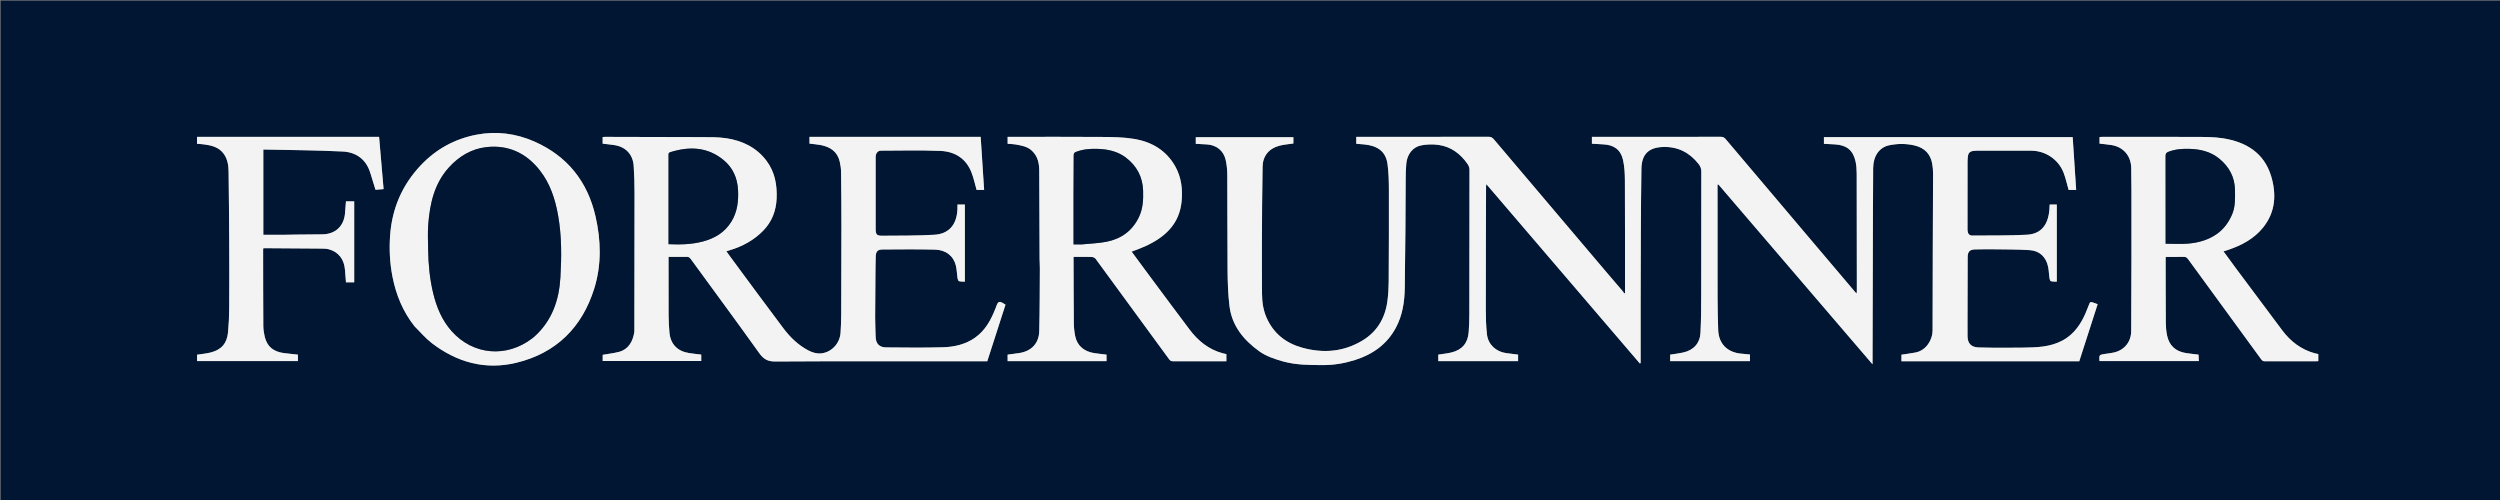
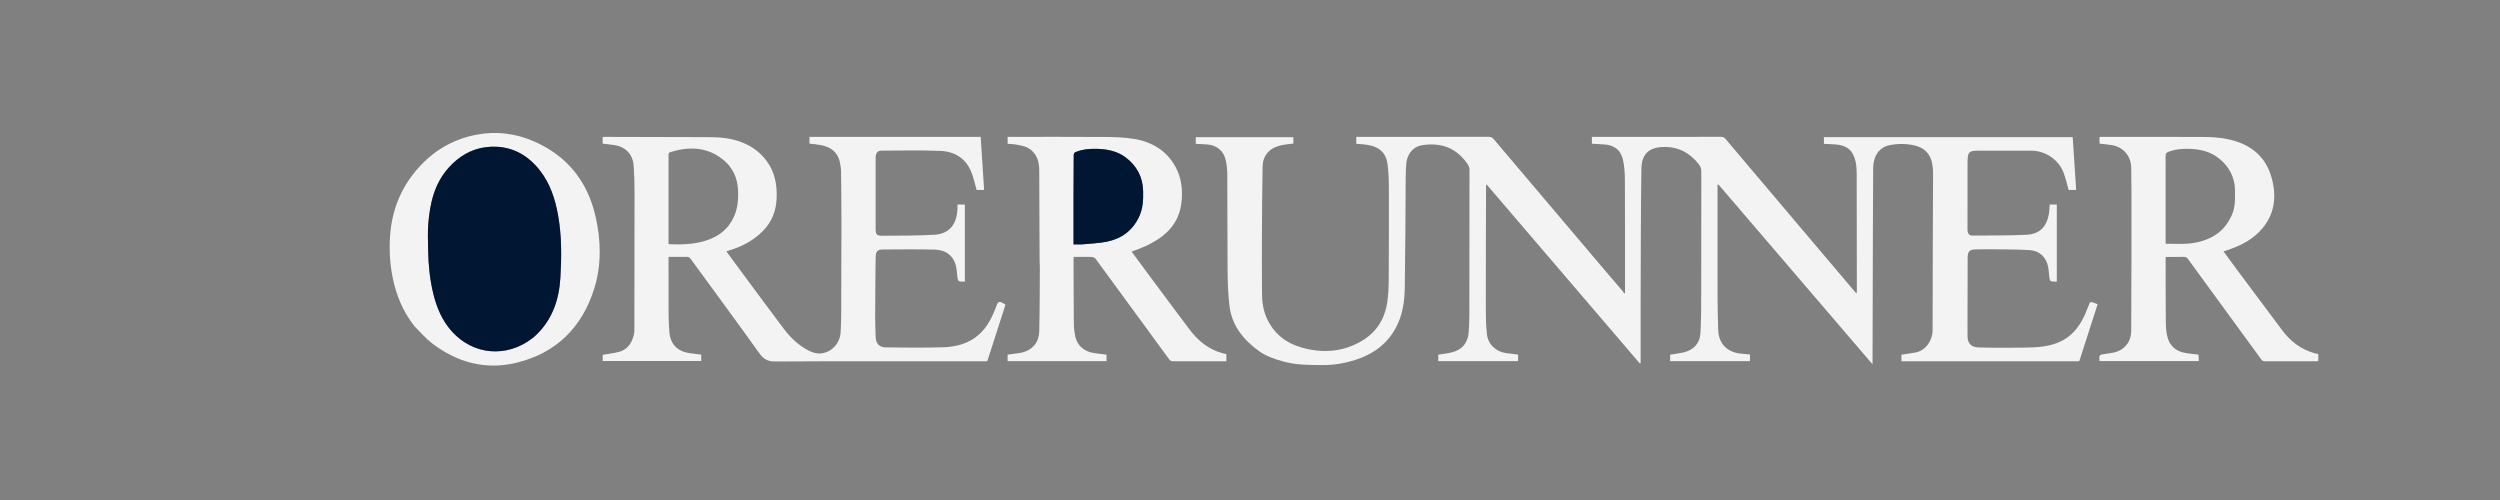
<svg xmlns="http://www.w3.org/2000/svg" version="1.1" id="Layer_1" x="0px" y="0px" width="100%" viewBox="0 0 4000 800" xml:space="preserve">
  <rect x="0" y="0" width="4000" height="800" fill="#808080" stroke="none" />
-   <path fill="#001633" opacity="1" stroke="none" d=" M2941,801   C1960.667,801 980.833,801 1,801   C1,534.333 1,267.667 1,1   C1334.333,1 2667.667,1 4001,1   C4001,267.667 4001,534.333 4001,801   C3647.833,801 3294.667,801 2941,801  M3186.495,556.326   C3179.512,556.202 3172.526,556.17 3165.547,555.934   C3154.032,555.546 3148.171,549.514 3148.053,538.03   C3147.984,531.364 3147.994,524.697 3148.005,518.031   C3148.062,482.535 3148.044,447.038 3148.256,411.543   C3148.311,402.21 3151.82,399.139 3161.131,399.045   C3169.792,398.956 3178.455,398.706 3187.112,398.834   C3207.401,399.134 3227.735,398.91 3247.96,400.256   C3263.638,401.3 3273.967,411.704 3277.056,427.185   C3278.189,432.858 3278.241,438.74 3279.068,444.485   C3279.345,446.407 3280.114,449.435 3281.326,449.812   C3284.316,450.743 3287.692,450.432 3290.883,450.619   C3290.883,409.051 3290.883,368.147 3290.883,327.236   C3286.965,327.236 3283.369,327.236 3279.504,327.236   C3279.326,330.408 3279.26,333.379 3278.979,336.329   C3276.694,360.233 3265.583,374.417 3242.732,375.593   C3213.832,377.082 3184.83,376.609 3155.871,376.914   C3151.366,376.962 3148.809,374.401 3148.214,370.016   C3147.948,368.046 3148.01,366.025 3148.01,364.028   C3148.013,328.696 3148.012,293.364 3148.073,258.033   C3148.079,255.054 3148.362,252.053 3148.795,249.103   C3149.423,244.822 3152.104,242.287 3156.32,241.622   C3158.933,241.21 3161.612,241.07 3164.261,241.066   C3192.759,241.029 3221.258,240.988 3249.756,241.061   C3272.78,241.12 3293.73,255.196 3301.876,276.679   C3305.195,285.431 3307.164,294.695 3309.789,303.874   C3313.305,303.874 3317.228,303.874 3321.854,303.874   C3319.982,275.417 3318.135,247.331 3316.297,219.399   C3183.211,219.399 3050.797,219.399 2918.281,219.399   C2918.281,223.254 2918.281,226.662 2918.281,230.109   C2924.539,230.435 2930.521,230.692 2936.494,231.069   C2954.604,232.212 2964.8,240.402 2968.803,257.958   C2970.265,264.368 2970.698,271.13 2970.718,277.735   C2970.907,339.896 2970.906,402.058 2970.948,464.22   C2970.948,465.786 2970.808,467.351 2970.701,469.589   C2969.674,468.687 2969.162,468.339 2968.777,467.885   C2946.598,441.732 2924.422,415.576 2902.262,389.408   C2855.148,333.771 2808.031,278.137 2760.971,222.455   C2758.884,219.986 2756.738,218.91 2753.385,218.916   C2686.222,219.026 2619.058,218.998 2551.895,218.998   C2550.282,218.998 2548.669,218.998 2547.047,218.998   C2547.047,222.973 2547.047,226.397 2547.047,229.931   C2553.388,230.301 2559.49,230.701 2565.597,231.004   C2582.352,231.836 2593.157,239.548 2596.813,255.792   C2599.189,266.346 2599.772,277.474 2599.828,288.352   C2600.118,345.514 2599.985,402.679 2599.998,459.843   C2599.999,462.772 2599.998,465.702 2599.998,468.631   C2599.483,468.98 2598.967,469.329 2598.451,469.678   C2598.072,468.783 2597.884,467.724 2597.283,467.017   C2588.547,456.746 2579.708,446.563 2570.987,436.279   C2510.698,365.19 2450.418,294.091 2390.198,222.943   C2387.905,220.234 2385.683,218.883 2381.883,218.891   C2313.053,219.038 2244.222,218.998 2175.392,218.998   C2173.612,218.998 2171.832,218.998 2170.036,218.998   C2170.036,222.985 2170.036,226.42 2170.036,230.066   C2174.202,230.391 2178.157,230.651 2182.104,231.013   C2203.221,232.954 2217.275,241.532 2220.069,262.667   C2221.848,276.119 2222.189,289.832 2222.228,303.431   C2222.366,352.754 2222.212,402.078 2221.907,451.401   C2221.844,461.511 2221.214,471.69 2219.874,481.707   C2216.239,508.892 2203.47,530.724 2179.657,545   C2149.326,563.182 2116.818,565.618 2083.228,556.228   C2057.026,548.904 2037.45,533.338 2026.387,508.048   C2021.048,495.845 2019.276,482.866 2019.218,469.646   C2019.098,441.982 2018.919,414.318 2019.048,386.656   C2019.234,346.68 2019.411,306.701 2020.125,266.734   C2020.434,249.4 2030.471,237.402 2047.331,233.073   C2054.477,231.238 2061.959,230.718 2069.405,229.583   C2069.405,226.214 2069.405,222.79 2069.405,219.498   C2017.135,219.498 1965.138,219.498 1913.24,219.498   C1913.24,223.123 1913.24,226.576 1913.24,230.12   C1919.277,230.442 1925.08,230.736 1930.88,231.063   C1946.031,231.917 1957.552,240.775 1960.969,255.465   C1962.793,263.306 1963.635,271.539 1963.681,279.603   C1963.979,330.93 1963.679,382.262 1964.131,433.588   C1964.296,452.341 1964.934,471.209 1967.203,489.8   C1971.056,521.369 1989.85,544.055 2014.719,561.976   C2025.905,570.037 2039.117,574.367 2052.425,578.143   C2073.526,584.13 2095.083,584.056 2116.721,584.134   C2134.348,584.198 2151.419,581.267 2168.095,575.984   C2196.378,567.023 2219.202,550.931 2233.46,524.217   C2244.036,504.402 2247.278,482.854 2247.632,460.766   C2248.131,429.626 2248.406,398.482 2248.654,367.339   C2248.871,340.181 2248.854,313.022 2249.081,285.865   C2249.149,277.726 2249.31,269.553 2250.093,261.461   C2251.495,246.981 2260.359,235.28 2273.631,232.643   C2282.591,230.862 2292.265,230.6 2301.328,231.824   C2321.339,234.527 2336.503,245.8 2347.917,262.142   C2349.683,264.67 2351.183,268.054 2351.185,271.044   C2351.253,348.529 2351.14,426.015 2350.954,503.5   C2350.931,512.807 2350.579,522.132 2349.902,531.414   C2348.625,548.919 2339.347,559.882 2322.192,563.984   C2315.334,565.624 2308.245,566.298 2301.261,567.412   C2301.261,570.914 2301.261,574.331 2301.261,577.806   C2343.948,577.806 2386.372,577.806 2428.948,577.806   C2428.948,574.162 2428.948,570.758 2428.948,567.4   C2422.466,566.572 2416.237,565.784 2410.01,564.979   C2393.783,562.883 2381.011,551.279 2379.15,535.118   C2377.614,521.782 2377.291,508.249 2377.285,494.803   C2377.258,429.153 2377.516,363.503 2377.692,297.853   C2377.694,296.996 2377.939,296.141 2378.168,294.659   C2460.361,390.675 2542.051,486.104 2623.742,581.533   C2624.162,581.316 2624.582,581.099 2625.002,580.881   C2625.002,547.079 2624.897,513.276 2625.023,479.474   C2625.285,409.668 2625.205,339.856 2626.258,270.062   C2626.623,245.926 2638.75,235.878 2660.944,235.164   C2684.443,234.407 2703.378,243.987 2717.872,262.557   C2720.768,266.268 2722.11,269.936 2722.099,274.732   C2721.948,339.229 2722.082,403.726 2721.951,468.223   C2721.908,489.529 2721.833,510.859 2720.805,532.131   C2719.981,549.197 2709.756,560.324 2693.097,564.021   C2686.207,565.55 2679.152,566.337 2672.257,567.448   C2672.257,570.99 2672.257,574.401 2672.257,577.788   C2714.985,577.788 2757.414,577.788 2799.949,577.788   C2799.949,574.126 2799.949,570.722 2799.949,567.204   C2795.605,566.778 2791.501,566.27 2787.382,565.988   C2764.094,564.398 2749.791,550.275 2749.088,527.719   C2748.549,510.419 2748.129,493.109 2748.089,475.802   C2747.963,421.471 2748.043,367.14 2748.043,312.809   C2748.043,307.056 2748.043,301.302 2748.043,295.548   C2748.478,295.373 2748.913,295.198 2749.348,295.023   C2831.311,390.664 2913.275,486.305 2996.043,582.884   C2996.043,580.531 2996.04,579.436 2996.043,578.34   C2996.253,502.358 2996.451,426.376 2996.681,350.394   C2996.763,323.239 2996.882,296.085 2997.056,268.931   C2997.18,249.76 3006.796,235.596 3023.083,232.336   C3036.493,229.651 3050.17,229.578 3063.645,232.819   C3079.5,236.632 3089,246.574 3091.688,262.672   C3092.532,267.732 3092.918,272.931 3092.903,278.065   C3092.66,361.703 3092.16,445.341 3092.153,528.98   C3092.152,543.029 3082.332,560.747 3064.726,564.013   C3057.289,565.393 3049.78,566.388 3042.312,567.556   C3042.312,571.206 3042.312,574.612 3042.312,577.999   C3137.263,577.999 3231.901,577.999 3326.829,577.999   C3336.616,547.601 3346.371,517.303 3356.211,486.74   C3354.3,486.011 3352.784,485.394 3351.242,484.851   C3344.025,482.306 3344.225,482.389 3341.527,489.62   C3335.221,506.525 3327.507,522.702 3313.821,535.038   C3296.426,550.718 3274.797,554.953 3252.464,555.805   C3230.833,556.63 3209.154,556.203 3186.495,556.326  M1512.5,218.997   C1440.052,218.997 1367.604,218.997 1295.176,218.997   C1295.176,223.01 1295.176,226.536 1295.176,229.793   C1301.505,230.579 1307.497,230.974 1313.343,232.117   C1328.438,235.068 1339.865,242.619 1343.565,258.54   C1344.834,264.002 1345.635,269.694 1345.708,275.293   C1346.083,303.945 1346.29,332.6 1346.294,361.254   C1346.3,408.407 1346.159,455.56 1345.953,502.712   C1345.91,512.522 1345.515,522.342 1344.926,532.135   C1343.893,549.284 1330.664,563.599 1314.152,565.389   C1306.705,566.196 1299.681,564.034 1293.154,560.577   C1277.102,552.077 1264.263,539.658 1253.508,525.391   C1224.573,487.011 1196.183,448.219 1167.587,409.582   C1165.854,407.24 1164.216,404.827 1162.214,401.995   C1164.454,401.325 1165.997,400.87 1167.536,400.404   C1188.059,394.185 1206.536,384.236 1221.456,368.736   C1235.083,354.578 1241.779,337.337 1242.597,317.5   C1243.5,295.581 1239.764,275.05 1226.403,257.257   C1210.358,235.889 1187.77,225.067 1162.077,221.188   C1148.356,219.116 1134.213,219.472 1120.257,219.394   C1069.602,219.111 1018.945,219.105 968.289,219.008   C966.865,219.005 965.44,219.155 964.235,219.222   C964.235,223.163 964.235,226.607 964.235,229.868   C970.628,230.63 976.749,231.204 982.821,232.112   C1001.038,234.835 1012.664,246.948 1013.916,265.469   C1014.891,279.899 1015.259,294.395 1015.263,308.862   C1015.288,382.348 1015.107,455.835 1014.998,529.321   C1014.997,529.821 1015.059,530.33 1014.988,530.82   C1012.681,546.72 1005.17,559.04 990.763,562.89   C982.184,565.183 973.25,566.147 964.31,567.737   C964.31,570.837 964.31,574.371 964.31,577.631   C1017.056,577.631 1069.45,577.631 1121.98,577.631   C1121.98,573.939 1121.98,570.662 1121.98,567.376   C1115.372,566.55 1108.956,565.9 1102.591,564.923   C1083.656,562.019 1072.568,550.355 1071.044,531.469   C1070.295,522.193 1069.788,512.873 1069.735,503.57   C1069.57,474.573 1069.675,445.574 1069.675,416.576   C1069.675,414.817 1069.675,413.059 1069.675,411.003   C1079.735,411.003 1089.212,411.138 1098.682,410.924   C1101.716,410.855 1103.395,411.922 1105.144,414.323   C1141.764,464.588 1178.77,514.574 1214.926,565.168   C1221.802,574.789 1228.502,578.47 1240.573,578.392   C1336.896,577.767 1433.225,578.043 1529.552,578.043   C1546.202,578.043 1562.851,578.043 1579.62,578.043   C1589.422,547.613 1599.131,517.471 1608.797,487.464   C1598.506,480.864 1597.165,481.259 1593.517,491.533   C1593.351,492 1593.179,492.466 1592.999,492.928   C1585.781,511.419 1576.644,528.679 1559.891,540.401   C1544.877,550.906 1527.39,555.035 1509.615,555.599   C1479,556.569 1448.332,556.089 1417.689,555.847   C1406.743,555.761 1401.291,549.687 1401.021,538.914   C1400.758,528.437 1400.248,517.96 1400.249,507.483   C1400.251,485.497 1400.495,463.511 1400.684,441.525   C1400.773,431.204 1400.804,420.878 1401.157,410.564   C1401.442,402.259 1404.189,399.222 1412.308,399.172   C1440.136,399.001 1467.977,398.697 1495.791,399.36   C1513.521,399.783 1525.736,409.629 1529.449,425.157   C1531.02,431.725 1531.062,438.647 1532.078,445.366   C1532.331,447.036 1533.382,449.585 1534.571,449.916   C1537.461,450.722 1540.648,450.462 1543.782,450.635   C1543.782,409.134 1543.782,368.22 1543.782,327.281   C1539.776,327.281 1536.037,327.281 1531.922,327.281   C1531.922,330.032 1532.022,332.508 1531.906,334.974   C1530.754,359.526 1518.264,374.324 1494.845,375.624   C1467.132,377.164 1439.315,377.013 1411.541,377.174   C1402.594,377.226 1401.043,375.028 1401.035,365.86   C1401.005,328.362 1401.029,290.865 1401.042,253.367   C1401.043,251.87 1400.975,250.345 1401.216,248.879   C1401.972,244.27 1405.246,241.042 1409.434,241.04   C1441.244,241.029 1473.098,240.075 1504.85,241.461   C1527.976,242.47 1546.035,253.79 1554.624,276.548   C1557.936,285.324 1559.914,294.603 1562.567,303.889   C1566.104,303.889 1570.015,303.889 1574.601,303.889   C1572.746,275.425 1570.914,247.318 1569.068,218.997   C1550.121,218.997 1531.811,218.997 1512.5,218.997  M3410.326,414.5   C3410.203,452.82 3410.131,491.141 3409.934,529.461   C3409.845,546.761 3399.322,560.003 3382.528,563.963   C3377.703,565.1 3372.71,565.522 3367.8,566.303   C3358.692,567.752 3358.69,567.762 3359.075,576.994   C3359.087,577.266 3359.394,577.526 3359.534,577.747   C3412.308,577.747 3465.042,577.747 3518.133,577.747   C3517.953,574.032 3517.788,570.636 3517.632,567.412   C3510.529,566.539 3504.085,565.912 3497.697,564.928   C3481.13,562.376 3470.806,553.1 3467.358,536.946   C3465.946,530.334 3465.342,523.439 3465.291,516.666   C3465.03,482.172 3465.069,447.677 3465.015,413.182   C3465.014,412.561 3465.154,411.94 3465.261,411.043   C3474.94,411.043 3484.406,411.211 3493.861,410.95   C3497.114,410.86 3498.991,411.999 3500.825,414.513   C3539.819,467.975 3578.9,521.375 3617.877,574.85   C3619.516,577.099 3621.076,578.082 3623.922,578.071   C3651.085,577.969 3678.25,578.032 3705.414,578.033   C3706.698,578.033 3707.982,577.896 3709.265,577.823   C3709.265,573.796 3709.265,570.091 3709.265,566.485   C3707.081,566.02 3705.282,565.733 3703.537,565.251   C3681.82,559.259 3664.946,546.297 3651.604,528.548   C3627.019,495.842 3602.604,463.006 3578.156,430.197   C3571.34,421.051 3564.654,411.809 3557.591,402.179   C3560.303,401.317 3562.343,400.694 3564.365,400.022   C3586.302,392.726 3606.39,382.169 3621.072,363.873   C3640.768,339.332 3642.507,310.943 3633.941,282.225   C3622.658,244.401 3593.439,227.014 3556.602,221.246   C3541.426,218.87 3525.758,219.165 3510.31,219.088   C3461.315,218.845 3412.319,218.996 3363.324,219.008   C3361.901,219.009 3360.479,219.158 3359.267,219.226   C3359.267,223.174 3359.267,226.621 3359.267,229.815   C3365.99,230.603 3372.467,231.079 3378.841,232.163   C3397.765,235.384 3409.801,249.798 3409.962,269.036   C3410.06,280.694 3410.295,292.352 3410.31,304.01   C3410.356,340.507 3410.326,377.003 3410.326,414.5  M1728.515,411.002   C1734.681,411.016 1740.863,410.778 1747.003,411.182   C1749.097,411.32 1751.814,412.535 1753.013,414.165   C1792.308,467.613 1831.473,521.157 1870.559,574.759   C1872.344,577.207 1874.154,578.078 1877.113,578.065   C1899.108,577.963 1921.104,578.03 1943.1,578.043   C1949.368,578.046 1955.635,578.043 1962.201,578.043   C1962.201,575.814 1962.201,574.01 1962.201,572.205   C1962.201,570.275 1962.201,568.345 1962.201,566.603   C1959.812,566.054 1958.197,565.732 1956.609,565.31   C1934.064,559.326 1917.034,545.473 1903.305,527.263   C1881.377,498.18 1859.711,468.901 1837.97,439.678   C1828.857,427.429 1819.835,415.112 1810.607,402.603   C1818.236,399.615 1825.566,397.151 1832.553,393.94   C1863.85,379.558 1887.235,358.624 1890.593,321.781   C1892.344,302.563 1890.149,283.86 1880.685,266.725   C1866.395,240.852 1843.116,227.091 1814.979,222.315   C1797.903,219.417 1780.245,219.274 1762.838,219.134   C1714.183,218.743 1665.523,218.998 1616.865,218.998   C1615.273,218.998 1613.682,218.998 1612.2,218.998   C1612.2,223.12 1612.2,226.574 1612.2,230.054   C1616.578,230.4 1620.778,230.386 1624.842,231.125   C1634.097,232.809 1643.421,234.123 1650.897,241.015   C1660.578,249.94 1662.763,261.284 1662.805,273.584   C1662.966,320.397 1663.137,367.209 1663.344,414.021   C1663.367,419.339 1663.806,424.656 1663.769,429.971   C1663.538,463.275 1663.614,496.587 1662.795,529.877   C1662.308,549.665 1649.756,562.348 1630.029,565.005   C1624.145,565.798 1618.261,566.593 1612.192,567.411   C1612.192,570.862 1612.192,574.269 1612.192,577.831   C1665.006,577.831 1717.585,577.831 1770.419,577.831   C1770.419,574.21 1770.419,570.801 1770.419,567.431   C1763.624,566.583 1757.032,565.927 1750.496,564.912   C1734.283,562.392 1723.437,552.924 1720.355,537.959   C1718.957,531.167 1718.209,524.13 1718.139,517.194   C1717.803,483.71 1717.797,450.222 1717.675,416.736   C1717.669,414.956 1717.674,413.177 1717.674,411.002   C1721.258,411.002 1724.39,411.002 1728.515,411.002  M663.312,522.196   C672.418,531.159 680.719,541.171 690.773,548.901   C730.968,579.806 776.483,592.432 826.115,580.44   C889.851,565.041 931.349,523.902 950.781,461.674   C962.66,423.634 961.616,384.347 952.754,345.862   C939.979,290.388 907.712,249.7 855.107,226.512   C825.55,213.483 794.455,209.409 762.617,215.484   C727.585,222.168 697.626,238.557 673.019,264.668   C643.122,296.391 627.072,334.119 624.124,377.347   C622.627,399.281 623.733,421.232 628.007,442.897   C633.699,471.756 644.52,498.368 663.312,522.196  M350.5,218.998   C338.736,218.998 326.973,218.998 315.197,218.998   C315.197,223.045 315.197,226.497 315.197,230.071   C319.181,230.405 323.004,230.553 326.775,231.074   C338.285,232.663 349.451,235.238 357.154,245.011   C363.968,253.657 365.618,264.014 365.748,274.578   C366.217,312.713 366.585,350.85 366.764,388.988   C366.929,423.98 366.958,458.974 366.715,493.965   C366.628,506.575 366.064,519.226 364.851,531.774   C363.141,549.455 354.252,559.634 337.126,563.971   C329.992,565.777 322.554,566.387 315.292,567.535   C315.292,570.957 315.292,574.365 315.292,577.719   C369.163,577.719 422.739,577.719 476.679,577.719   C476.679,574.061 476.679,570.68 476.679,567.444   C469.103,566.611 461.68,565.93 454.296,564.956   C437.281,562.714 427.386,554.468 423.601,538.892   C422.238,533.286 421.338,527.419 421.302,521.664   C421.045,481.009 421.068,440.352 421.011,399.695   C421.01,398.913 421.136,398.13 421.193,397.465   C421.823,397.266 422.124,397.086 422.423,397.088   C452.568,397.28 482.713,397.45 512.857,397.728   C517.155,397.768 521.604,397.719 525.716,398.764   C541.325,402.732 550.671,414.725 551.982,431.707   C552.5,438.423 553.037,445.138 553.552,451.68   C558.331,451.68 562.578,451.68 566.739,451.68   C566.739,408.269 566.739,365.18 566.739,322.082   C562.224,322.082 557.975,322.082 553.542,322.082   C553.005,328.934 552.613,335.537 551.95,342.113   C549.912,362.318 536.126,374.77 515.704,374.96   C501.386,375.094 487.066,375.182 472.748,375.337   C466.426,375.406 460.107,375.667 453.786,375.703   C443.004,375.766 432.221,375.721 421.313,375.721   C421.313,330.281 421.313,285.244 421.313,239.209   C463.897,240.167 506.19,240.316 548.387,242.407   C569.422,243.45 585.357,254.493 592.198,275.761   C595.169,284.995 597.932,294.295 600.822,303.67   C605.087,303.309 609.307,302.953 613.739,302.578   C611.344,274.75 608.996,247.477 606.545,218.998   C521.363,218.998 436.431,218.998 350.5,218.998  z" />
  <path fill="#F3F3F3" opacity="1" stroke="none" d=" M3186.996,556.326   C3209.154,556.203 3230.833,556.63 3252.464,555.805   C3274.797,554.953 3296.426,550.718 3313.821,535.038   C3327.507,522.702 3335.221,506.525 3341.527,489.62   C3344.225,482.389 3344.025,482.306 3351.242,484.851   C3352.784,485.394 3354.3,486.011 3356.211,486.74   C3346.371,517.303 3336.616,547.601 3326.829,577.999   C3231.901,577.999 3137.263,577.999 3042.312,577.999   C3042.312,574.612 3042.312,571.206 3042.312,567.556   C3049.78,566.388 3057.289,565.393 3064.726,564.013   C3082.332,560.747 3092.152,543.029 3092.153,528.98   C3092.16,445.341 3092.66,361.703 3092.903,278.065   C3092.918,272.931 3092.532,267.732 3091.688,262.672   C3089,246.574 3079.5,236.632 3063.645,232.819   C3050.17,229.578 3036.493,229.651 3023.083,232.336   C3006.796,235.596 2997.18,249.76 2997.056,268.931   C2996.882,296.085 2996.763,323.239 2996.681,350.394   C2996.451,426.376 2996.253,502.358 2996.043,578.34   C2996.04,579.436 2996.043,580.531 2996.043,582.884   C2913.275,486.305 2831.311,390.664 2749.348,295.023   C2748.913,295.198 2748.478,295.373 2748.043,295.548   C2748.043,301.302 2748.043,307.056 2748.043,312.809   C2748.043,367.14 2747.963,421.471 2748.089,475.802   C2748.129,493.109 2748.549,510.419 2749.088,527.719   C2749.791,550.275 2764.094,564.398 2787.382,565.988   C2791.501,566.27 2795.605,566.778 2799.949,567.204   C2799.949,570.722 2799.949,574.126 2799.949,577.788   C2757.414,577.788 2714.985,577.788 2672.257,577.788   C2672.257,574.401 2672.257,570.99 2672.257,567.448   C2679.152,566.337 2686.207,565.55 2693.097,564.021   C2709.756,560.324 2719.981,549.197 2720.805,532.131   C2721.833,510.859 2721.908,489.529 2721.951,468.223   C2722.082,403.726 2721.948,339.229 2722.099,274.732   C2722.11,269.936 2720.768,266.268 2717.872,262.557   C2703.378,243.987 2684.443,234.407 2660.944,235.164   C2638.75,235.878 2626.623,245.926 2626.258,270.062   C2625.205,339.856 2625.285,409.668 2625.023,479.474   C2624.897,513.276 2625.002,547.079 2625.002,580.881   C2624.582,581.099 2624.162,581.316 2623.742,581.533   C2542.051,486.104 2460.361,390.675 2378.168,294.659   C2377.939,296.141 2377.694,296.996 2377.692,297.853   C2377.516,363.503 2377.258,429.153 2377.285,494.803   C2377.291,508.249 2377.614,521.782 2379.15,535.118   C2381.011,551.279 2393.783,562.883 2410.01,564.979   C2416.237,565.784 2422.466,566.572 2428.948,567.4   C2428.948,570.758 2428.948,574.162 2428.948,577.806   C2386.372,577.806 2343.948,577.806 2301.261,577.806   C2301.261,574.331 2301.261,570.914 2301.261,567.412   C2308.245,566.298 2315.334,565.624 2322.192,563.984   C2339.347,559.882 2348.625,548.919 2349.902,531.414   C2350.579,522.132 2350.931,512.807 2350.954,503.5   C2351.14,426.015 2351.253,348.529 2351.185,271.044   C2351.183,268.054 2349.683,264.67 2347.917,262.142   C2336.503,245.8 2321.339,234.527 2301.328,231.824   C2292.265,230.6 2282.591,230.862 2273.631,232.643   C2260.359,235.28 2251.495,246.981 2250.093,261.461   C2249.31,269.553 2249.149,277.726 2249.081,285.865   C2248.854,313.022 2248.871,340.181 2248.654,367.339   C2248.406,398.482 2248.131,429.626 2247.632,460.766   C2247.278,482.854 2244.036,504.402 2233.46,524.217   C2219.202,550.931 2196.378,567.023 2168.095,575.984   C2151.419,581.267 2134.348,584.198 2116.721,584.134   C2095.083,584.056 2073.526,584.13 2052.425,578.143   C2039.117,574.367 2025.905,570.037 2014.719,561.976   C1989.85,544.055 1971.056,521.369 1967.203,489.8   C1964.934,471.209 1964.296,452.341 1964.131,433.588   C1963.679,382.262 1963.979,330.93 1963.681,279.603   C1963.635,271.539 1962.793,263.306 1960.969,255.465   C1957.552,240.775 1946.031,231.917 1930.88,231.063   C1925.08,230.736 1919.277,230.442 1913.24,230.12   C1913.24,226.576 1913.24,223.123 1913.24,219.498   C1965.138,219.498 2017.135,219.498 2069.405,219.498   C2069.405,222.79 2069.405,226.214 2069.405,229.583   C2061.959,230.718 2054.477,231.238 2047.331,233.073   C2030.471,237.402 2020.434,249.4 2020.125,266.734   C2019.411,306.701 2019.234,346.68 2019.048,386.656   C2018.919,414.318 2019.098,441.982 2019.218,469.646   C2019.276,482.866 2021.048,495.845 2026.387,508.048   C2037.45,533.338 2057.026,548.904 2083.228,556.228   C2116.818,565.618 2149.326,563.182 2179.657,545   C2203.47,530.724 2216.239,508.892 2219.874,481.707   C2221.214,471.69 2221.844,461.511 2221.907,451.401   C2222.212,402.078 2222.366,352.754 2222.228,303.431   C2222.189,289.832 2221.848,276.119 2220.069,262.667   C2217.275,241.532 2203.221,232.954 2182.104,231.013   C2178.157,230.651 2174.202,230.391 2170.036,230.066   C2170.036,226.42 2170.036,222.985 2170.036,218.998   C2171.832,218.998 2173.612,218.998 2175.392,218.998   C2244.222,218.998 2313.053,219.038 2381.883,218.891   C2385.683,218.883 2387.905,220.234 2390.198,222.943   C2450.418,294.091 2510.698,365.19 2570.987,436.279   C2579.708,446.563 2588.547,456.746 2597.283,467.017   C2597.884,467.724 2598.072,468.783 2598.451,469.678   C2598.967,469.329 2599.483,468.98 2599.998,468.631   C2599.998,465.702 2599.999,462.772 2599.998,459.843   C2599.985,402.679 2600.118,345.514 2599.828,288.352   C2599.772,277.474 2599.189,266.346 2596.813,255.792   C2593.157,239.548 2582.352,231.836 2565.597,231.004   C2559.49,230.701 2553.388,230.301 2547.047,229.931   C2547.047,226.397 2547.047,222.973 2547.047,218.998   C2548.669,218.998 2550.282,218.998 2551.895,218.998   C2619.058,218.998 2686.222,219.026 2753.385,218.916   C2756.738,218.91 2758.884,219.986 2760.971,222.455   C2808.031,278.137 2855.148,333.771 2902.262,389.408   C2924.422,415.576 2946.598,441.732 2968.777,467.885   C2969.162,468.339 2969.674,468.687 2970.701,469.589   C2970.808,467.351 2970.948,465.786 2970.948,464.22   C2970.906,402.058 2970.907,339.896 2970.718,277.735   C2970.698,271.13 2970.265,264.368 2968.803,257.958   C2964.8,240.402 2954.604,232.212 2936.494,231.069   C2930.521,230.692 2924.539,230.435 2918.281,230.109   C2918.281,226.662 2918.281,223.254 2918.281,219.399   C3050.797,219.399 3183.211,219.399 3316.297,219.399   C3318.135,247.331 3319.982,275.417 3321.854,303.874   C3317.228,303.874 3313.305,303.874 3309.789,303.874   C3307.164,294.695 3305.195,285.431 3301.876,276.679   C3293.73,255.196 3272.78,241.12 3249.756,241.061   C3221.258,240.988 3192.759,241.029 3164.261,241.066   C3161.612,241.07 3158.933,241.21 3156.32,241.622   C3152.104,242.287 3149.423,244.822 3148.795,249.103   C3148.362,252.053 3148.079,255.054 3148.073,258.033   C3148.012,293.364 3148.013,328.696 3148.01,364.028   C3148.01,366.025 3147.948,368.046 3148.214,370.016   C3148.809,374.401 3151.366,376.962 3155.871,376.914   C3184.83,376.609 3213.832,377.082 3242.732,375.593   C3265.583,374.417 3276.694,360.233 3278.979,336.329   C3279.26,333.379 3279.326,330.408 3279.504,327.236   C3283.369,327.236 3286.965,327.236 3290.883,327.236   C3290.883,368.147 3290.883,409.051 3290.883,450.619   C3287.692,450.432 3284.316,450.743 3281.326,449.812   C3280.114,449.435 3279.345,446.407 3279.068,444.485   C3278.241,438.74 3278.189,432.858 3277.056,427.185   C3273.967,411.704 3263.638,401.3 3247.96,400.256   C3227.735,398.91 3207.401,399.134 3187.112,398.834   C3178.455,398.706 3169.792,398.956 3161.131,399.045   C3151.82,399.139 3148.311,402.21 3148.256,411.543   C3148.044,447.038 3148.062,482.535 3148.005,518.031   C3147.994,524.697 3147.984,531.364 3148.053,538.03   C3148.171,549.514 3154.032,555.546 3165.547,555.934   C3172.526,556.17 3179.512,556.202 3186.996,556.326  z" />
  <path fill="#F3F3F3" opacity="1" stroke="none" d=" M1513,218.997   C1531.811,218.997 1550.121,218.997 1569.068,218.997   C1570.914,247.318 1572.746,275.425 1574.601,303.889   C1570.015,303.889 1566.104,303.889 1562.567,303.889   C1559.914,294.603 1557.936,285.324 1554.624,276.548   C1546.035,253.79 1527.976,242.47 1504.85,241.461   C1473.098,240.075 1441.244,241.029 1409.434,241.04   C1405.246,241.042 1401.972,244.27 1401.216,248.879   C1400.975,250.345 1401.043,251.87 1401.042,253.367   C1401.029,290.865 1401.005,328.362 1401.035,365.86   C1401.043,375.028 1402.594,377.226 1411.541,377.174   C1439.315,377.013 1467.132,377.164 1494.845,375.624   C1518.264,374.324 1530.754,359.526 1531.906,334.974   C1532.022,332.508 1531.922,330.032 1531.922,327.281   C1536.037,327.281 1539.776,327.281 1543.782,327.281   C1543.782,368.22 1543.782,409.134 1543.782,450.635   C1540.648,450.462 1537.461,450.722 1534.571,449.916   C1533.382,449.585 1532.331,447.036 1532.078,445.366   C1531.062,438.647 1531.02,431.725 1529.449,425.157   C1525.736,409.629 1513.521,399.783 1495.791,399.36   C1467.977,398.697 1440.136,399.001 1412.308,399.172   C1404.189,399.222 1401.442,402.259 1401.157,410.564   C1400.804,420.878 1400.773,431.204 1400.684,441.525   C1400.495,463.511 1400.251,485.497 1400.249,507.483   C1400.248,517.96 1400.758,528.437 1401.021,538.914   C1401.291,549.687 1406.743,555.761 1417.689,555.847   C1448.332,556.089 1479,556.569 1509.615,555.599   C1527.39,555.035 1544.877,550.906 1559.891,540.401   C1576.644,528.679 1585.781,511.419 1592.999,492.928   C1593.179,492.466 1593.351,492 1593.517,491.533   C1597.165,481.259 1598.506,480.864 1608.797,487.464   C1599.131,517.471 1589.422,547.613 1579.62,578.043   C1562.851,578.043 1546.202,578.043 1529.552,578.043   C1433.225,578.043 1336.896,577.767 1240.573,578.392   C1228.502,578.47 1221.802,574.789 1214.926,565.168   C1178.77,514.574 1141.764,464.588 1105.144,414.323   C1103.395,411.922 1101.716,410.855 1098.682,410.924   C1089.212,411.138 1079.735,411.003 1069.675,411.003   C1069.675,413.059 1069.675,414.817 1069.675,416.576   C1069.675,445.574 1069.57,474.573 1069.735,503.57   C1069.788,512.873 1070.295,522.193 1071.044,531.469   C1072.568,550.355 1083.656,562.019 1102.591,564.923   C1108.956,565.9 1115.372,566.55 1121.98,567.376   C1121.98,570.662 1121.98,573.939 1121.98,577.631   C1069.45,577.631 1017.056,577.631 964.31,577.631   C964.31,574.371 964.31,570.837 964.31,567.737   C973.25,566.147 982.184,565.183 990.763,562.89   C1005.17,559.04 1012.681,546.72 1014.988,530.82   C1015.059,530.33 1014.997,529.821 1014.998,529.321   C1015.107,455.835 1015.288,382.348 1015.263,308.862   C1015.259,294.395 1014.891,279.899 1013.916,265.469   C1012.664,246.948 1001.038,234.835 982.821,232.112   C976.749,231.204 970.628,230.63 964.235,229.868   C964.235,226.607 964.235,223.163 964.235,219.222   C965.44,219.155 966.865,219.005 968.289,219.008   C1018.945,219.105 1069.602,219.111 1120.257,219.394   C1134.213,219.472 1148.356,219.116 1162.077,221.188   C1187.77,225.067 1210.358,235.889 1226.403,257.257   C1239.764,275.05 1243.5,295.581 1242.597,317.5   C1241.779,337.337 1235.083,354.578 1221.456,368.736   C1206.536,384.236 1188.059,394.185 1167.536,400.404   C1165.997,400.87 1164.454,401.325 1162.214,401.995   C1164.216,404.827 1165.854,407.24 1167.587,409.582   C1196.183,448.219 1224.573,487.011 1253.508,525.391   C1264.263,539.658 1277.102,552.077 1293.154,560.577   C1299.681,564.034 1306.705,566.196 1314.152,565.389   C1330.664,563.599 1343.893,549.284 1344.926,532.135   C1345.515,522.342 1345.91,512.522 1345.953,502.712   C1346.159,455.56 1346.3,408.407 1346.294,361.254   C1346.29,332.6 1346.083,303.945 1345.708,275.293   C1345.635,269.694 1344.834,264.002 1343.565,258.54   C1339.865,242.619 1328.438,235.068 1313.343,232.117   C1307.497,230.974 1301.505,230.579 1295.176,229.793   C1295.176,226.536 1295.176,223.01 1295.176,218.997   C1367.604,218.997 1440.052,218.997 1513,218.997  M1069.673,307.5   C1069.673,335.106 1069.673,362.712 1069.673,390.677   C1088.55,391.538 1106.739,391.133 1124.579,386.386   C1143.665,381.308 1159.683,371.838 1170.282,354.449   C1179.777,338.871 1181.747,321.842 1180.874,304.131   C1179.927,284.905 1172.569,268.376 1157.862,256.204   C1132.188,234.955 1102.985,233.867 1072.401,243.508   C1069.145,244.534 1069.684,246.772 1069.682,249.015   C1069.667,268.177 1069.673,287.338 1069.673,307.5  z" />
  <path fill="#F3F3F3" opacity="1" stroke="none" d=" M3410.326,414   C3410.326,377.003 3410.356,340.507 3410.31,304.01   C3410.295,292.352 3410.06,280.694 3409.962,269.036   C3409.801,249.798 3397.765,235.384 3378.841,232.163   C3372.467,231.079 3365.99,230.603 3359.267,229.815   C3359.267,226.621 3359.267,223.174 3359.267,219.226   C3360.479,219.158 3361.901,219.009 3363.324,219.008   C3412.319,218.996 3461.315,218.845 3510.31,219.088   C3525.758,219.165 3541.426,218.87 3556.602,221.246   C3593.439,227.014 3622.658,244.401 3633.941,282.225   C3642.507,310.943 3640.768,339.332 3621.072,363.873   C3606.39,382.169 3586.302,392.726 3564.365,400.022   C3562.343,400.694 3560.303,401.317 3557.591,402.179   C3564.654,411.809 3571.34,421.051 3578.156,430.197   C3602.604,463.006 3627.019,495.842 3651.604,528.548   C3664.946,546.297 3681.82,559.259 3703.537,565.251   C3705.282,565.733 3707.081,566.02 3709.265,566.485   C3709.265,570.091 3709.265,573.796 3709.265,577.823   C3707.982,577.896 3706.698,578.033 3705.414,578.033   C3678.25,578.032 3651.085,577.969 3623.922,578.071   C3621.076,578.082 3619.516,577.099 3617.877,574.85   C3578.9,521.375 3539.819,467.975 3500.825,414.513   C3498.991,411.999 3497.114,410.86 3493.861,410.95   C3484.406,411.211 3474.94,411.043 3465.261,411.043   C3465.154,411.94 3465.014,412.561 3465.015,413.182   C3465.069,447.677 3465.03,482.172 3465.291,516.666   C3465.342,523.439 3465.946,530.334 3467.358,536.946   C3470.806,553.1 3481.13,562.376 3497.697,564.928   C3504.085,565.912 3510.529,566.539 3517.632,567.412   C3517.788,570.636 3517.953,574.032 3518.133,577.747   C3465.042,577.747 3412.308,577.747 3359.534,577.747   C3359.394,577.526 3359.087,577.266 3359.075,576.994   C3358.69,567.762 3358.692,567.752 3367.8,566.303   C3372.71,565.522 3377.703,565.1 3382.528,563.963   C3399.322,560.003 3409.845,546.761 3409.934,529.461   C3410.131,491.141 3410.203,452.82 3410.326,414  M3548.033,373.576   C3558.58,365.77 3565.872,355.624 3571.136,343.586   C3576.698,330.865 3576.135,317.655 3575.974,304.395   C3575.719,283.427 3566.65,266.682 3550.607,253.68   C3536.732,242.437 3520.269,238.63 3502.773,238.176   C3491.406,237.881 3480.29,238.737 3469.506,242.866   C3465.921,244.238 3464.943,245.997 3464.953,249.704   C3465.076,294.851 3465.014,339.998 3465,385.145   C3465,386.909 3465,388.674 3465,389.944   C3477.411,389.944 3489.244,390.722 3500.934,389.758   C3517.594,388.384 3533.549,383.98 3548.033,373.576  z" />
  <path fill="#F3F3F3" opacity="1" stroke="none" d=" M1728.019,411.002   C1724.39,411.002 1721.258,411.002 1717.674,411.002   C1717.674,413.177 1717.669,414.956 1717.675,416.736   C1717.797,450.222 1717.803,483.71 1718.139,517.194   C1718.209,524.13 1718.957,531.167 1720.355,537.959   C1723.437,552.924 1734.283,562.392 1750.496,564.912   C1757.032,565.927 1763.624,566.583 1770.419,567.431   C1770.419,570.801 1770.419,574.21 1770.419,577.831   C1717.585,577.831 1665.006,577.831 1612.192,577.831   C1612.192,574.269 1612.192,570.862 1612.192,567.411   C1618.261,566.593 1624.145,565.798 1630.029,565.005   C1649.756,562.348 1662.308,549.665 1662.795,529.877   C1663.614,496.587 1663.538,463.275 1663.769,429.971   C1663.806,424.656 1663.367,419.339 1663.344,414.021   C1663.137,367.209 1662.966,320.397 1662.805,273.584   C1662.763,261.284 1660.578,249.94 1650.897,241.015   C1643.421,234.123 1634.097,232.809 1624.842,231.125   C1620.778,230.386 1616.578,230.4 1612.2,230.054   C1612.2,226.574 1612.2,223.12 1612.2,218.998   C1613.682,218.998 1615.273,218.998 1616.865,218.998   C1665.523,218.998 1714.183,218.743 1762.838,219.134   C1780.245,219.274 1797.903,219.417 1814.979,222.315   C1843.116,227.091 1866.395,240.852 1880.685,266.725   C1890.149,283.86 1892.344,302.563 1890.593,321.781   C1887.235,358.624 1863.85,379.558 1832.553,393.94   C1825.566,397.151 1818.236,399.615 1810.607,402.603   C1819.835,415.112 1828.857,427.429 1837.97,439.678   C1859.711,468.901 1881.377,498.18 1903.305,527.263   C1917.034,545.473 1934.064,559.326 1956.609,565.31   C1958.197,565.732 1959.812,566.054 1962.201,566.603   C1962.201,568.345 1962.201,570.275 1962.201,572.205   C1962.201,574.01 1962.201,575.814 1962.201,578.043   C1955.635,578.043 1949.368,578.046 1943.1,578.043   C1921.104,578.03 1899.108,577.963 1877.113,578.065   C1874.154,578.078 1872.344,577.207 1870.559,574.759   C1831.473,521.157 1792.308,467.613 1753.013,414.165   C1751.814,412.535 1749.097,411.32 1747.003,411.182   C1740.863,410.778 1734.681,411.016 1728.019,411.002  M1731.507,390.999   C1744.521,389.661 1757.732,389.311 1770.507,386.772   C1794.085,382.085 1811.994,369.151 1822.472,346.892   C1828.677,333.711 1829.414,319.77 1829.004,305.538   C1828.357,283.102 1818.865,265.33 1801.106,251.95   C1787.72,241.864 1772.092,238.726 1755.719,238.184   C1744.018,237.796 1732.569,238.793 1721.522,243.088   C1718.735,244.172 1717.925,245.627 1717.929,248.547   C1717.959,268.02 1717.727,287.493 1717.686,306.966   C1717.632,332.94 1717.673,358.914 1717.673,384.888   C1717.673,386.679 1717.673,388.47 1717.673,390.999   C1722.282,390.999 1726.397,390.999 1731.507,390.999  z" />
  <path fill="#F3F3F3" opacity="1" stroke="none" d=" M663.105,521.906   C644.52,498.368 633.699,471.756 628.007,442.897   C623.733,421.232 622.627,399.281 624.124,377.347   C627.072,334.119 643.122,296.391 673.019,264.668   C697.626,238.557 727.585,222.168 762.617,215.484   C794.455,209.409 825.55,213.483 855.107,226.512   C907.712,249.7 939.979,290.388 952.754,345.862   C961.616,384.347 962.66,423.634 950.781,461.674   C931.349,523.902 889.851,565.041 826.115,580.44   C776.483,592.432 730.968,579.806 690.773,548.901   C680.719,541.171 672.418,531.159 663.105,521.906  M851.697,541.218   C852.731,540.379 853.8,539.581 854.793,538.697   C883.021,513.568 894.461,480.497 896.613,444.29   C898.583,411.139 898.81,377.781 892.972,344.783   C888.358,318.697 880.354,293.901 863.816,272.746   C842.152,245.032 813.548,231.486 778.412,235.378   C754.338,238.044 734.235,250.147 718.019,268.162   C694.806,293.953 687.787,325.835 685.215,359.026   C684.163,372.592 684.837,386.308 685.054,399.951   C685.426,423.25 687.61,446.383 693.088,469.08   C698.518,491.577 707.239,512.686 722.863,530.101   C757.066,568.224 810.437,572.866 851.697,541.218  z" />
-   <path fill="#F3F3F3" opacity="1" stroke="none" d=" M351,218.998   C436.431,218.998 521.363,218.998 606.545,218.998   C608.996,247.477 611.344,274.75 613.739,302.578   C609.307,302.953 605.087,303.309 600.822,303.67   C597.932,294.295 595.169,284.995 592.198,275.761   C585.357,254.493 569.422,243.45 548.387,242.407   C506.19,240.316 463.897,240.167 421.313,239.209   C421.313,285.244 421.313,330.281 421.313,375.721   C432.221,375.721 443.004,375.766 453.786,375.703   C460.107,375.667 466.426,375.406 472.748,375.337   C487.066,375.182 501.386,375.094 515.704,374.96   C536.126,374.77 549.912,362.318 551.95,342.113   C552.613,335.537 553.005,328.934 553.542,322.082   C557.975,322.082 562.224,322.082 566.739,322.082   C566.739,365.18 566.739,408.269 566.739,451.68   C562.578,451.68 558.331,451.68 553.552,451.68   C553.037,445.138 552.5,438.423 551.982,431.707   C550.671,414.725 541.325,402.732 525.716,398.764   C521.604,397.719 517.155,397.768 512.857,397.728   C482.713,397.45 452.568,397.28 422.423,397.088   C422.124,397.086 421.823,397.266 421.193,397.465   C421.136,398.13 421.01,398.913 421.011,399.695   C421.068,440.352 421.045,481.009 421.302,521.664   C421.338,527.419 422.238,533.286 423.601,538.892   C427.386,554.468 437.281,562.714 454.296,564.956   C461.68,565.93 469.103,566.611 476.679,567.444   C476.679,570.68 476.679,574.061 476.679,577.719   C422.739,577.719 369.163,577.719 315.292,577.719   C315.292,574.365 315.292,570.957 315.292,567.535   C322.554,566.387 329.992,565.777 337.126,563.971   C354.252,559.634 363.141,549.455 364.851,531.774   C366.064,519.226 366.628,506.575 366.715,493.965   C366.958,458.974 366.929,423.98 366.764,388.988   C366.585,350.85 366.217,312.713 365.748,274.578   C365.618,264.014 363.968,253.657 357.154,245.011   C349.451,235.238 338.285,232.663 326.775,231.074   C323.004,230.553 319.181,230.405 315.197,230.071   C315.197,226.497 315.197,223.045 315.197,218.998   C326.973,218.998 338.736,218.998 351,218.998  z" />
-   <path fill="#011733" opacity="1" stroke="none" d=" M1069.673,307   C1069.673,287.338 1069.667,268.177 1069.682,249.015   C1069.684,246.772 1069.145,244.534 1072.401,243.508   C1102.985,233.867 1132.188,234.955 1157.862,256.204   C1172.569,268.376 1179.927,284.905 1180.874,304.131   C1181.747,321.842 1179.777,338.871 1170.282,354.449   C1159.683,371.838 1143.665,381.308 1124.579,386.386   C1106.739,391.133 1088.55,391.538 1069.673,390.677   C1069.673,362.712 1069.673,335.106 1069.673,307  z" />
-   <path fill="#011733" opacity="1" stroke="none" d=" M3547.742,373.789   C3533.549,383.98 3517.594,388.384 3500.934,389.758   C3489.244,390.722 3477.411,389.944 3465,389.944   C3465,388.674 3465,386.909 3465,385.145   C3465.014,339.998 3465.076,294.851 3464.953,249.704   C3464.943,245.997 3465.921,244.238 3469.506,242.866   C3480.29,238.737 3491.406,237.881 3502.773,238.176   C3520.269,238.63 3536.732,242.437 3550.607,253.68   C3566.65,266.682 3575.719,283.427 3575.974,304.395   C3576.135,317.655 3576.698,330.865 3571.136,343.586   C3565.872,355.624 3558.58,365.77 3547.742,373.789  z" />
  <path fill="#011633" opacity="1" stroke="none" d=" M1731.01,390.999   C1726.397,390.999 1722.282,390.999 1717.673,390.999   C1717.673,388.47 1717.673,386.679 1717.673,384.888   C1717.673,358.914 1717.632,332.94 1717.686,306.966   C1717.727,287.493 1717.959,268.02 1717.929,248.547   C1717.925,245.627 1718.735,244.172 1721.522,243.088   C1732.569,238.793 1744.018,237.796 1755.719,238.184   C1772.092,238.726 1787.72,241.864 1801.106,251.95   C1818.865,265.33 1828.357,283.102 1829.004,305.538   C1829.414,319.77 1828.677,333.711 1822.472,346.892   C1811.994,369.151 1794.085,382.085 1770.507,386.772   C1757.732,389.311 1744.521,389.661 1731.01,390.999  z" />
  <path fill="#001633" opacity="1" stroke="none" d=" M851.426,541.449   C810.437,572.866 757.066,568.224 722.863,530.101   C707.239,512.686 698.518,491.577 693.088,469.08   C687.61,446.383 685.426,423.25 685.054,399.951   C684.837,386.308 684.163,372.592 685.215,359.026   C687.787,325.835 694.806,293.953 718.019,268.162   C734.235,250.147 754.338,238.044 778.412,235.378   C813.548,231.486 842.152,245.032 863.816,272.746   C880.354,293.901 888.358,318.697 892.972,344.783   C898.81,377.781 898.583,411.139 896.613,444.29   C894.461,480.497 883.021,513.568 854.793,538.697   C853.8,539.581 852.731,540.379 851.426,541.449  z" />
</svg>